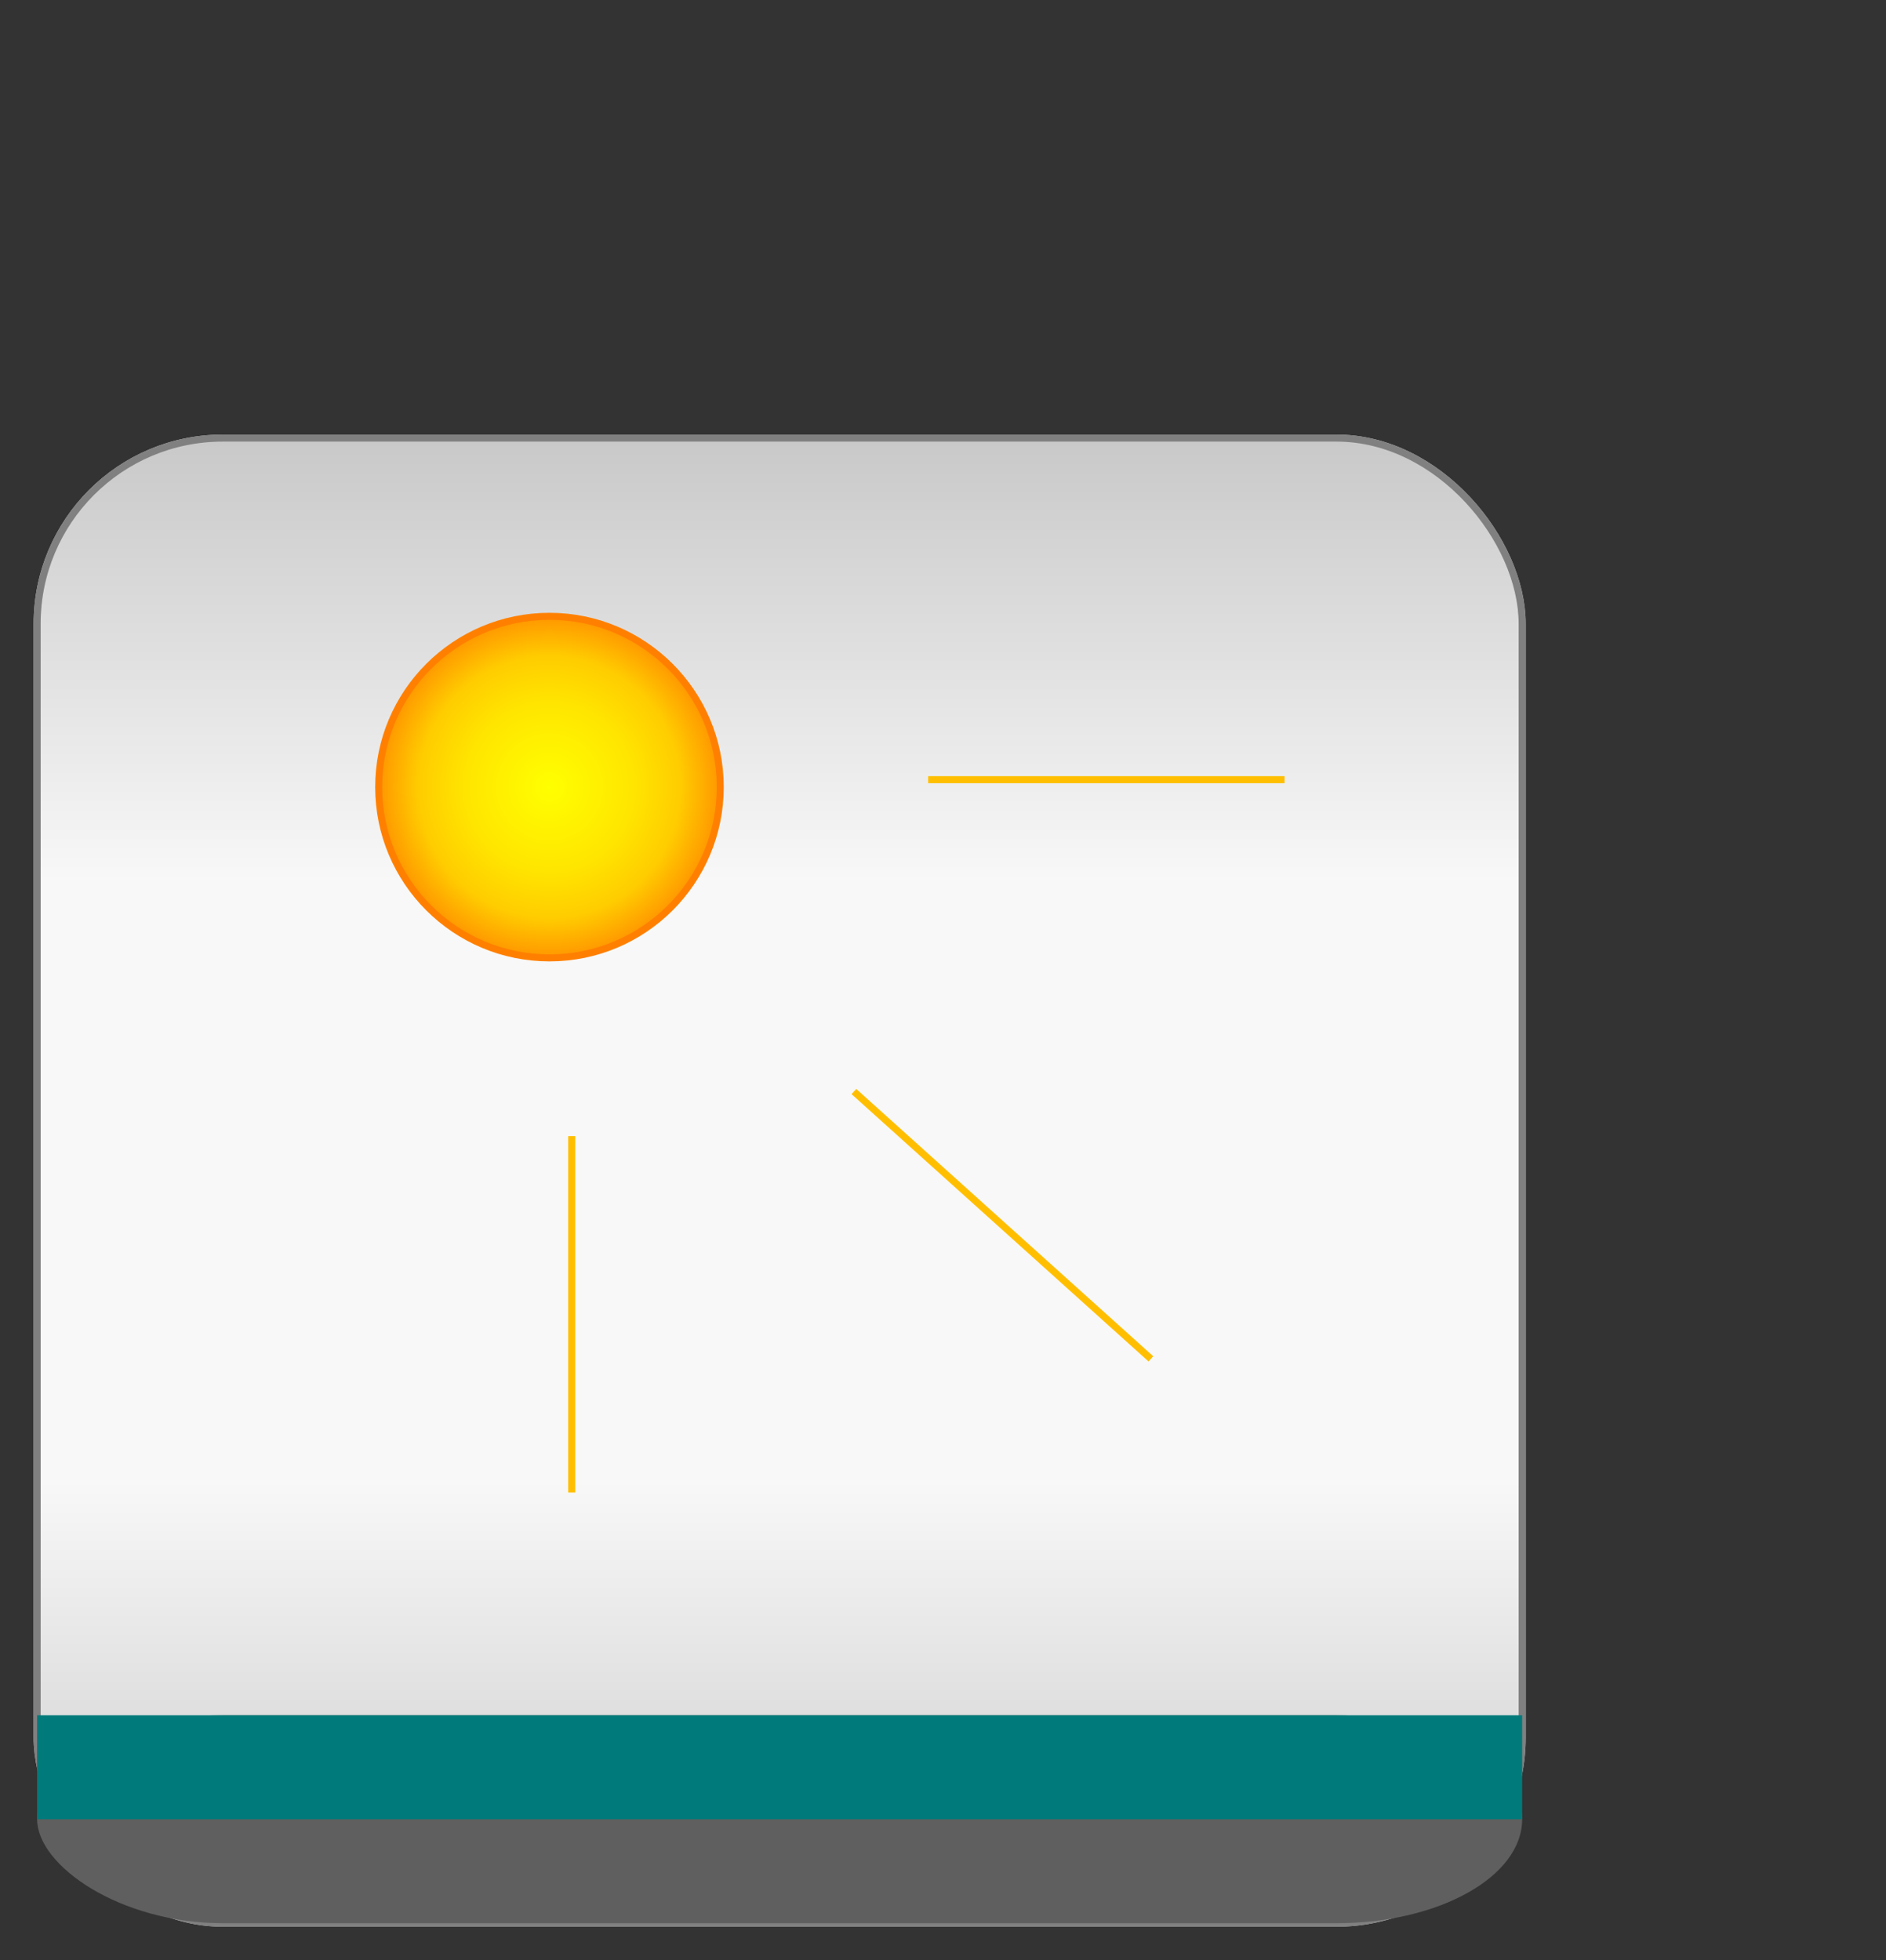
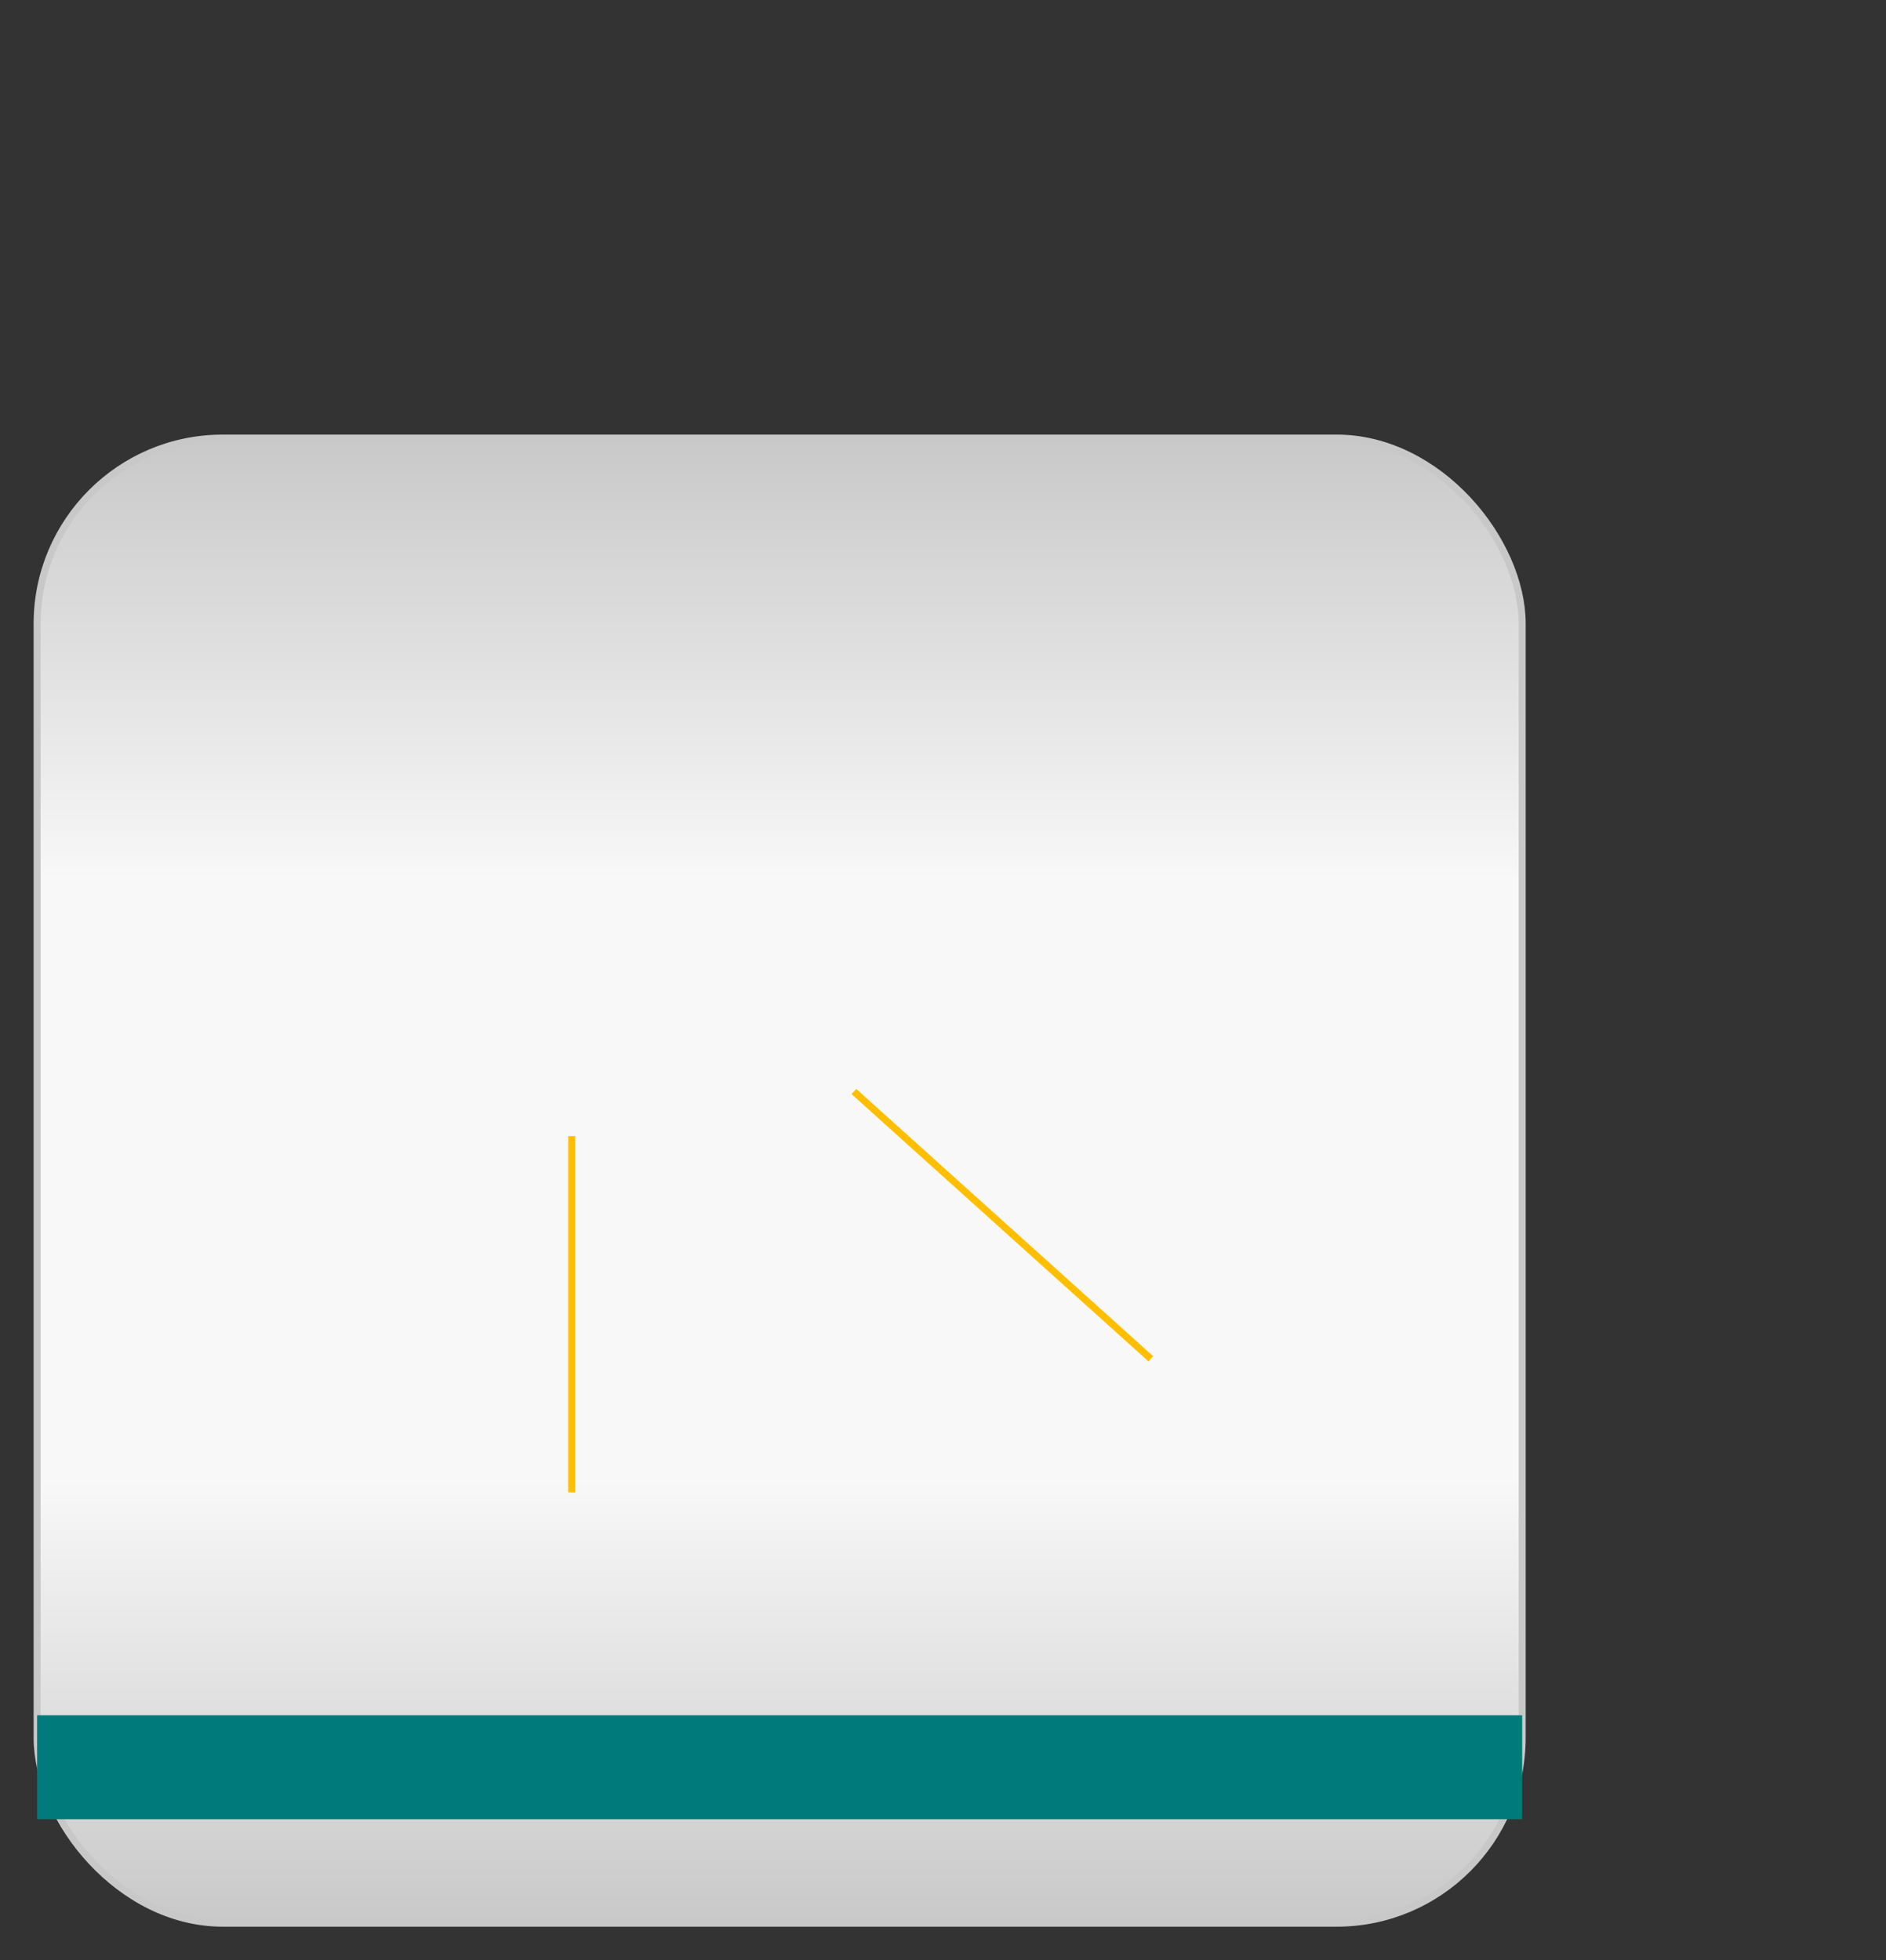
<svg xmlns="http://www.w3.org/2000/svg" baseProfile="full" height="264.0" version="1.1" viewBox="0 0 254.0 264.0" width="254.0">
  <rect x="0" y="0" width="254.0" height="264.0" fill="#333333" stroke="none" />
  <defs />
  <rect fill="url(#0)" height="200.0" rx="25.0" ry="25.0" stroke="rgb(200,200,200)" stroke-width="0.25mm" width="200.0" x="5.0" y="59.0" />
  <defs>
    <linearGradient id="0" x1="0%" x2="0%" y1="0%" y2="100%">
      <stop offset="0" stop-color="rgb(200, 200, 200)" stop-opacity="1" />
      <stop offset="0.3" stop-color="rgb(248, 248, 248)" stop-opacity="1" />
      <stop offset="0.7" stop-color="rgb(248, 248, 248)" stop-opacity="1" />
      <stop offset="1" stop-color="rgb(200, 200, 200)" stop-opacity="1" />
    </linearGradient>
  </defs>
-   <rect fill="none" fill-opacity="0" height="200.0" rx="25.0" ry="25.0" stroke="rgb(128,128,128)" stroke-width="0.25mm" width="200.0" x="5.0" y="59.0" />
  <defs />
-   <rect fill="rgb(95,95,95)" fill-opacity="1" height="28.0" rx="25.0" ry="25.0" width="200.0" x="5.0" y="231.0" />
  <defs />
  <rect fill="rgb(0,122,122)" fill-opacity="1" height="14.0" rx="0.0" ry="0.0" width="200.0" x="5.0" y="231.0" />
  <defs />
-   <ellipse cx="74.0" cy="106.0" fill="url(#1)" rx="23.0" ry="23.0" stroke="rgb(255,128,0)" stroke-width="0.25mm" />
  <defs>
    <radialGradient cx="50%" cy="50%" fx="50%" fy="50%" id="1" r="55%">
      <stop offset="0" stop-color="rgb(255, 255, 0)" stop-opacity="1" />
      <stop offset="0.45" stop-color="rgb(255, 229, 0)" stop-opacity="1" />
      <stop offset="0.7" stop-color="rgb(255, 204, 0)" stop-opacity="1" />
      <stop offset="1" stop-color="rgb(255, 128, 0)" stop-opacity="1" />
    </radialGradient>
  </defs>
  <polyline fill="none" fill-opacity="0" points="77.0,153.0 77.0,201.0" stroke="rgb(255,191,0)" stroke-width="0.25mm" />
  <defs />
  <polyline fill="none" fill-opacity="0" points="115,146.999 154.998,183.001" stroke="rgb(255,191,0)" stroke-width="0.25mm" />
  <defs />
-   <polyline fill="none" fill-opacity="0" points="125,104.999 173,105.001" stroke="rgb(255,191,0)" stroke-width="0.25mm" />
  <defs />
</svg>